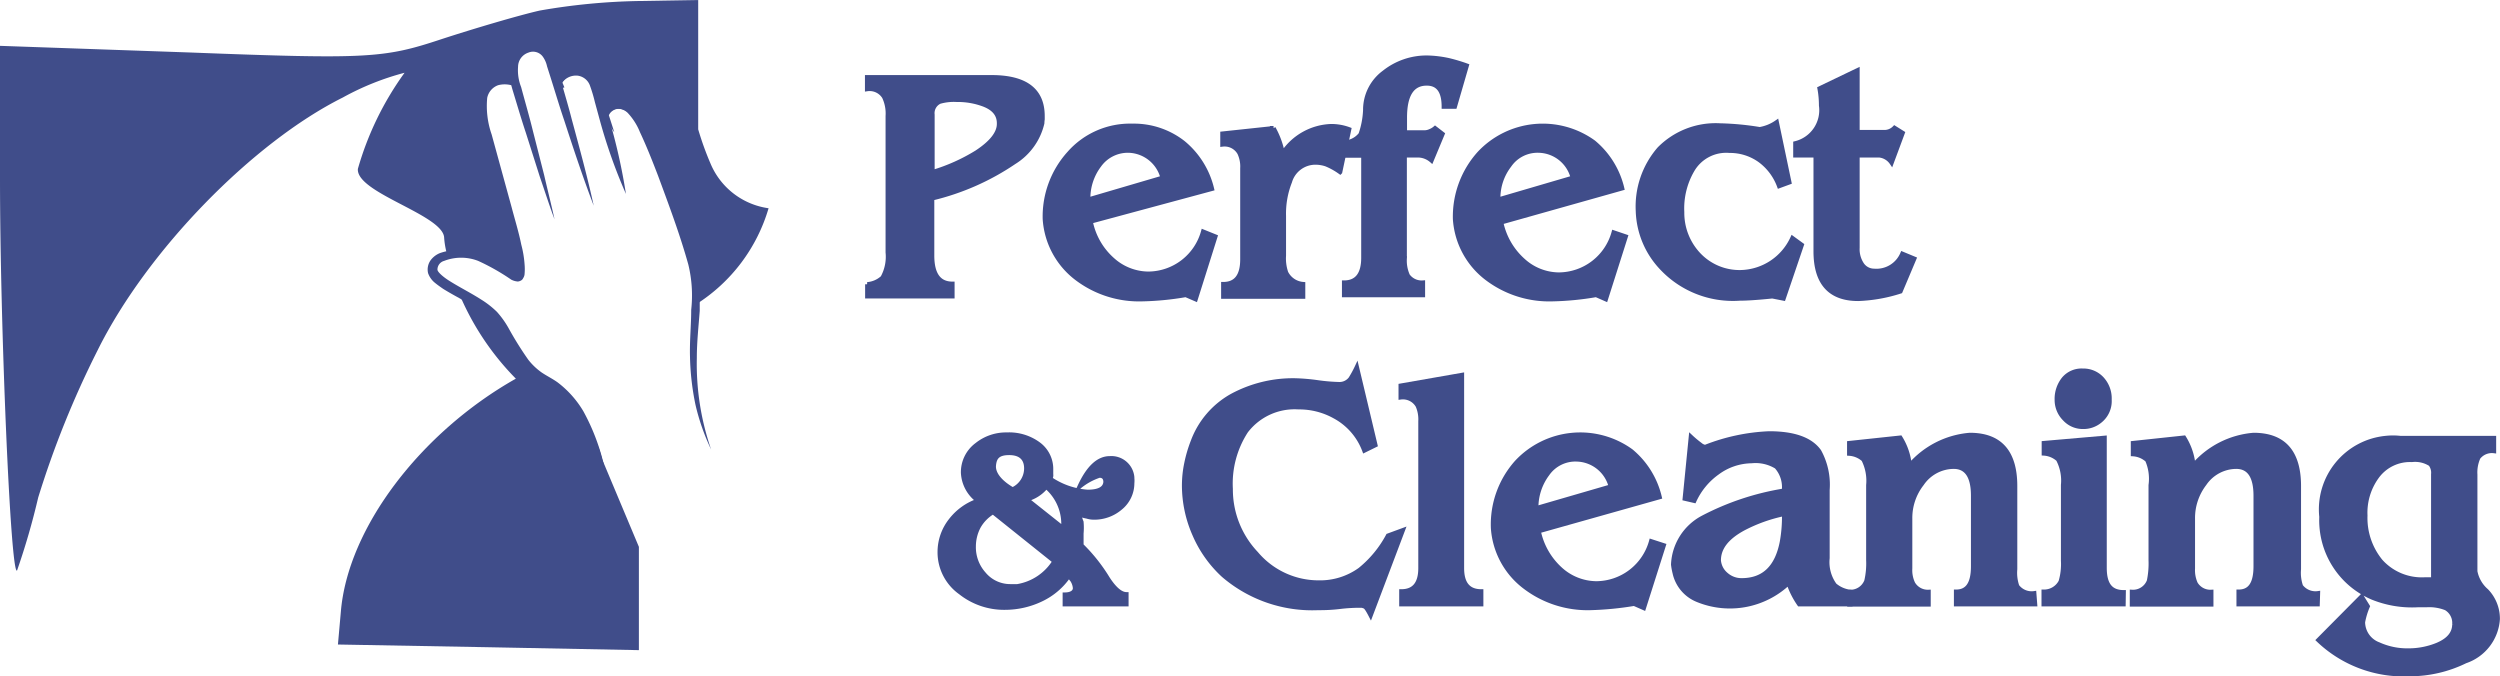
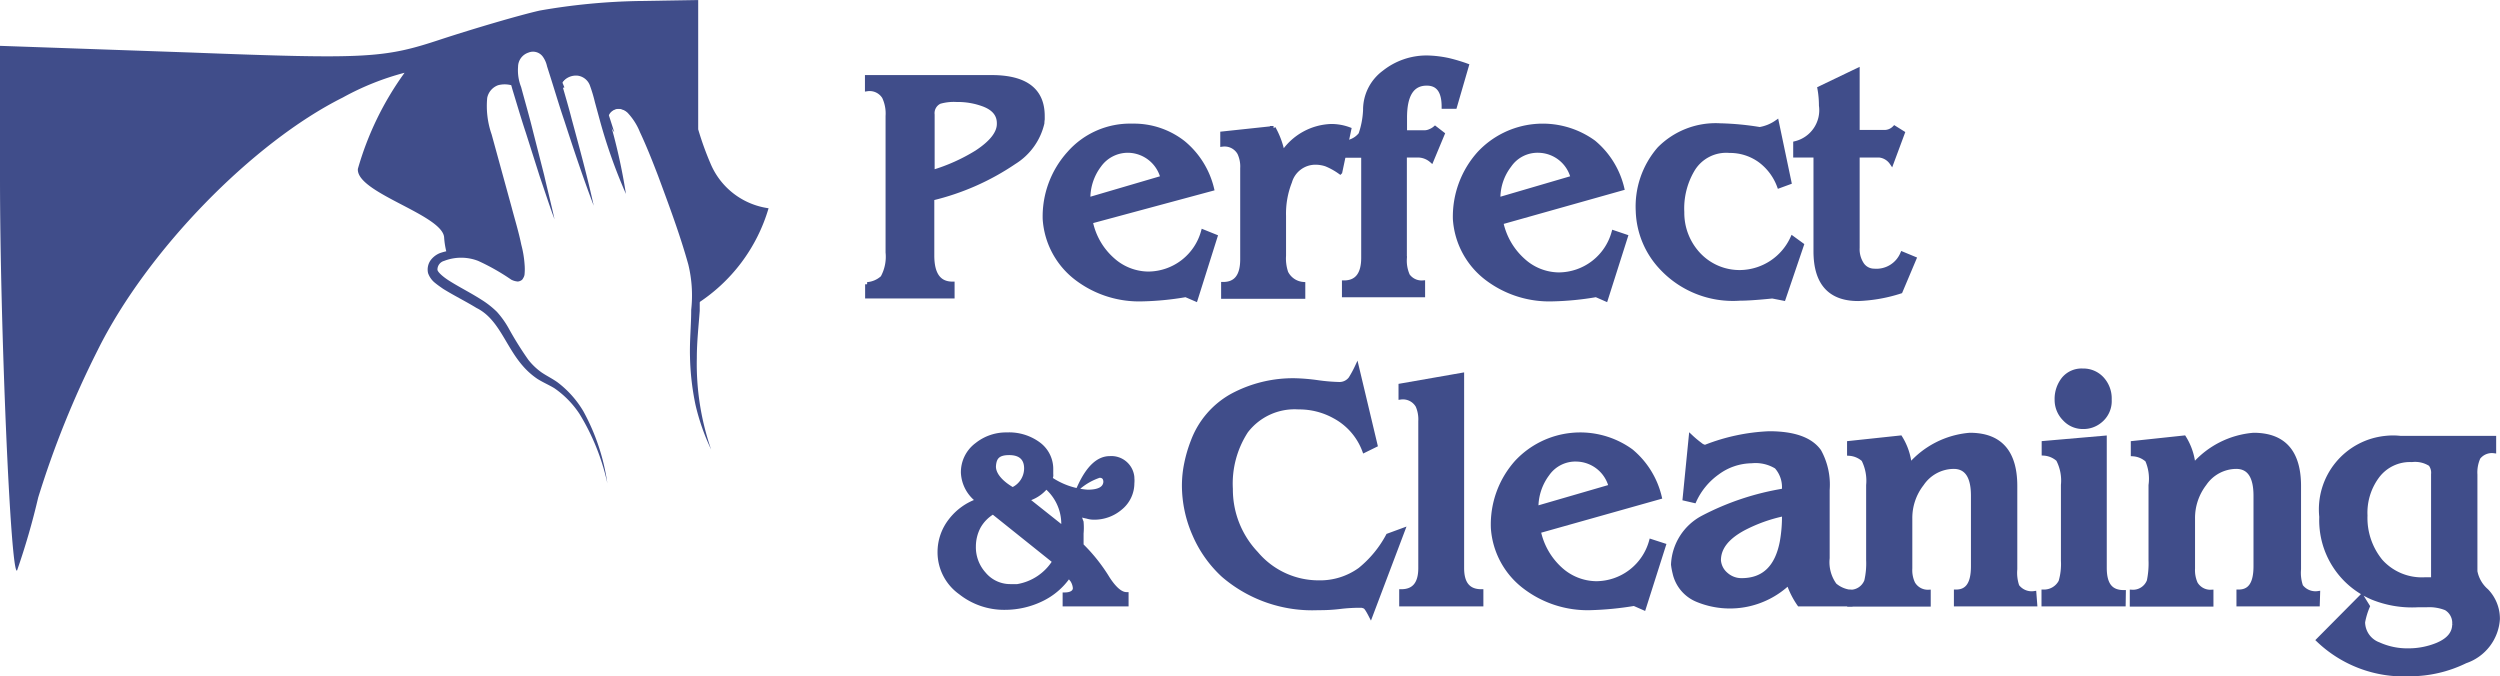
<svg xmlns="http://www.w3.org/2000/svg" viewBox="0 0 146.7 39.69">
  <defs>
    <style>.cls-1,.cls-2{fill:#404d8a;}.cls-1{stroke:#404d8a;stroke-miterlimit:10;stroke-width:0.25px;}</style>
  </defs>
  <g id="Layer_2" data-name="Layer 2">
    <g id="Layer_1-2" data-name="Layer 1">
      <g id="Layer_2-2" data-name="Layer 2">
        <g id="Layer_1-2-2" data-name="Layer 1-2">
          <path class="cls-1" d="M66.44,28.06a1.41,1.41,0,0,1,0,.29,1.87,1.87,0,0,1-.71,1.47,2.35,2.35,0,0,1-1.55.55,1.32,1.32,0,0,1-.39-.06,2.42,2.42,0,0,1-.46-.13,1.91,1.91,0,0,0,.13.45,3.75,3.75,0,0,1,0,.67V32A10,10,0,0,1,65,33.94c.4.62.77.93,1.1.93v.59H62.48v-.57c.4,0,.6-.16.6-.38a1,1,0,0,0-.16-.47l-.2-.25a4.07,4.07,0,0,1-1.63,1.39,4.93,4.93,0,0,1-2.1.48,4.12,4.12,0,0,1-2.63-.89,2.9,2.9,0,0,1-1.22-2.38,3,3,0,0,1,.65-1.86,3.45,3.45,0,0,1,1.61-1.15,2.15,2.15,0,0,1-.89-1.65,2,2,0,0,1,.81-1.63,2.74,2.74,0,0,1,1.76-.6,2.91,2.91,0,0,1,1.89.58,1.81,1.81,0,0,1,.71,1.47v.28a.35.35,0,0,1-.06.26,4.45,4.45,0,0,0,2.2.77q1,0,1.05-.57c0-.25-.12-.38-.36-.38a3.66,3.66,0,0,0-1.16.64c.51-1.11,1.1-1.66,1.77-1.66A1.23,1.23,0,0,1,66.44,28Zm-4.56,4.88-3.61-2.89a2.29,2.29,0,0,0-.85.87,2.49,2.49,0,0,0-.28,1.14,2.34,2.34,0,0,0,.6,1.62,2,2,0,0,0,1.54.72h.42A3.17,3.17,0,0,0,61.88,32.94Zm-1.66-5.45c0-.6-.35-.91-1-.91s-.86.25-.9.74.4,1,1.1,1.4A1.36,1.36,0,0,0,60.22,27.49ZM62.39,31a2.87,2.87,0,0,0-1-2.44,2.19,2.19,0,0,1-1.14.74Z" />
          <path class="cls-2" d="M27.73,15c1.31.31,2.45,1.45,2.71,1.27s0-1.35-.18-2.33-.86-3.64-1.47-5.78-.27-3,.35-3.19a1.58,1.58,0,0,1,1.17,0L30.2,4.6a1.37,1.37,0,0,1,.62-1.73c.21-.06,1.17-.43,1.55.87.08.28.23.81.43,1.48l.32-.09L33,4.84a1.07,1.07,0,0,1,2,.4c.12.38.31,1,.52,1.75l.53.78-.32-1c.09-.3.83-.86,1.64.4a46.31,46.31,0,0,1,3.42,8.75,7.81,7.81,0,0,1,.07,1.93,10,10,0,0,0,4.24-5.63,4.34,4.34,0,0,1-3.41-2.63,17.65,17.65,0,0,1-.72-2V0L37.44.06a37.33,37.33,0,0,0-5.77.56C30.44.9,27.8,1.68,25.9,2.3c-3.37,1.12-4.32,1.18-14.75.78L0,2.69v7.79c0,8.52.62,23.32,1,23A41.92,41.92,0,0,0,2.24,29.2a55.61,55.61,0,0,1,3.48-8.63c2.91-5.88,9.13-12.22,14.4-14.85a15.75,15.75,0,0,1,3.62-1.45A18,18,0,0,0,21,9.91c-.11,1.4,4.91,2.67,5.06,4a4.75,4.75,0,0,0,.17,1A3.18,3.18,0,0,1,27.73,15Z" />
          <path class="cls-2" d="M30.51,5.83h0L30.31,5Z" />
-           <path class="cls-2" d="M35.68,28.36c-.08-.29-.22-1.07-.52-2l-.67-1.6a5.7,5.7,0,0,0-2.44-2.56c-1.54-.76-2-2.66-3-3.69a9.67,9.67,0,0,0-2.18-1.46,15.81,15.81,0,0,0,3.4,5.17C24.66,25.39,20.4,31,20,35.91l-.17,1.91,8.86.16,8.8.17V32.09l-2.25-5.36Z" />
          <path class="cls-2" d="M40.89,21c0-.92.1-1.83.17-2.76V16.83a5.82,5.82,0,0,0-.21-1.43A39.55,39.55,0,0,0,39,10.14c-.37-.85-.76-1.69-1.2-2.51a3.67,3.67,0,0,0-.87-1.12,1,1,0,0,0-.69-.22.67.67,0,0,0-.53.43.6.6,0,0,1,.54-.34.84.84,0,0,1,.58.24,3.63,3.63,0,0,1,.72,1.13c.39.83.73,1.69,1.06,2.55.64,1.73,1.29,3.46,1.78,5.22a7.68,7.68,0,0,1,.17,2.66c0,.92-.1,1.85-.07,2.79a15.28,15.28,0,0,0,.32,2.78,12.82,12.82,0,0,0,.92,2.63A15.38,15.38,0,0,1,40.89,21Z" />
          <path class="cls-2" d="M33.9,4.44a.89.89,0,0,1,.71.56,8.83,8.83,0,0,1,.3,1l.3,1.1a31.11,31.11,0,0,0,1.52,4.28,33.9,33.9,0,0,0-1-4.44l-.32-1.09A5.77,5.77,0,0,0,35,4.78a1.21,1.21,0,0,0-1.1-.61,1.06,1.06,0,0,0-.94.67l-.12-.46-.19-.64a2.47,2.47,0,0,0-.29-.69,1.27,1.27,0,0,0-.67-.51,1.4,1.4,0,0,0-.81,0H30.7a.88.88,0,0,0-.21.12,1.64,1.64,0,0,0-.3.29,1.59,1.59,0,0,0-.31.73,1.63,1.63,0,0,0,0,.76,2.79,2.79,0,0,0,.1.39,1.8,1.8,0,0,0-.8,0,1.09,1.09,0,0,0-.76.82A5.19,5.19,0,0,0,28.6,8l1,4.33c.16.72.36,1.44.5,2.16a10.09,10.09,0,0,1,.17,1.08,1.7,1.7,0,0,1,0,.45h-.06a12.53,12.53,0,0,0-2-1.1,3.39,3.39,0,0,0-2.39-.07,1.27,1.27,0,0,0-.55.42.94.94,0,0,0-.15.76,1.28,1.28,0,0,0,.42.58c.16.13.32.24.48.35.65.4,1.32.73,1.94,1.11,1.31.65,1.68,2.2,2.7,3.38a4.3,4.3,0,0,0,.87.78c.35.22.67.35,1,.55A5.52,5.52,0,0,1,34,24.28a13.14,13.14,0,0,1,1.64,4.08,12.43,12.43,0,0,0-1.41-4.23,5.89,5.89,0,0,0-1.52-1.7c-.31-.22-.68-.4-.95-.59a3.76,3.76,0,0,1-.76-.73,19.9,19.9,0,0,1-1.16-1.86,5.31,5.31,0,0,0-.68-.95,5.31,5.31,0,0,0-.92-.72c-.64-.41-1.31-.74-1.92-1.13-.28-.18-.61-.45-.65-.61a.53.53,0,0,1,.39-.53,2.76,2.76,0,0,1,2,0A12.76,12.76,0,0,1,30,16.41a1,1,0,0,0,.39.11.48.48,0,0,0,.2-.07.28.28,0,0,0,.11-.13.49.49,0,0,0,.08-.21,3.32,3.32,0,0,0,0-.63,6.1,6.1,0,0,0-.19-1.12c-.15-.74-.37-1.45-.56-2.17l-1.18-4.3a5.06,5.06,0,0,1-.26-2.15A1,1,0,0,1,29.23,5,1.51,1.51,0,0,1,30,5l.07.25c.26.85.51,1.71.79,2.55l.81,2.55c.29.84.56,1.69.87,2.52-.19-.87-.41-1.73-.61-2.6l-.66-2.59c-.21-.86-.46-1.71-.69-2.57a2.68,2.68,0,0,1-.18-1.19A.88.88,0,0,1,31,3.09a.71.71,0,0,1,.87.26,1.52,1.52,0,0,1,.23.54l.2.63c.27.85.52,1.7.81,2.55.55,1.69,1.11,3.38,1.73,5C34.47,10.38,34,8.66,33.55,7c-.18-.71-.39-1.41-.59-2.11A1,1,0,0,1,33.9,4.44Z" />
          <path class="cls-1" d="M82.32,31.11l-1.89,5c-.16-.31-.27-.48-.34-.51a.6.6,0,0,0-.19-.06,9.71,9.71,0,0,0-1.27.07,9.79,9.79,0,0,1-1.27.07,8,8,0,0,1-5.57-1.92,7,7,0,0,1-1.7-2.4,7.16,7.16,0,0,1-.61-2.88,6.41,6.41,0,0,1,.14-1.31A7.87,7.87,0,0,1,70,25.89a5.09,5.09,0,0,1,2.28-2.66A7.53,7.53,0,0,1,76,22.32a11.4,11.4,0,0,1,1.3.11,10.87,10.87,0,0,0,1.28.11.81.81,0,0,0,.67-.32,6.42,6.42,0,0,0,.37-.68l1.09,4.58-.65.32a3.76,3.76,0,0,0-1.74-2,4.26,4.26,0,0,0-2.12-.54,3.58,3.58,0,0,0-3.08,1.4,5.65,5.65,0,0,0-.9,3.39,5.45,5.45,0,0,0,1.5,3.79,4.78,4.78,0,0,0,3.66,1.7,4,4,0,0,0,2.42-.75,6.5,6.5,0,0,0,1.65-2Z" />
          <path class="cls-1" d="M86.92,35.46H82.23V34.7c.75,0,1.12-.46,1.12-1.36V24.72a2,2,0,0,0-.16-.91,1,1,0,0,0-1-.49v-.69l3.6-.63V33.34c0,.9.37,1.36,1.13,1.36Z" />
          <path class="cls-1" d="M97.63,32l-1.17,3.68-.57-.25a18.48,18.48,0,0,1-2.57.25,6.07,6.07,0,0,1-3.83-1.23A4.72,4.72,0,0,1,87.61,31,5.48,5.48,0,0,1,89,27.12a5.1,5.1,0,0,1,6.72-.65,5,5,0,0,1,1.67,2.7l-7.1,2a4.15,4.15,0,0,0,1.29,2.24,3.17,3.17,0,0,0,2.09.82,3.36,3.36,0,0,0,3.22-2.47Zm-3.11-3.45a2.12,2.12,0,0,0-2-1.59,2,2,0,0,0-1.72.86,3.28,3.28,0,0,0-.65,2Z" />
          <path class="cls-1" d="M108.58,35.46h-3a4.89,4.89,0,0,1-.63-1.25,5,5,0,0,1-5.33,1,2.22,2.22,0,0,1-1.35-1.59,3.86,3.86,0,0,1-.09-.49,3.27,3.27,0,0,1,1.75-2.76,15.64,15.64,0,0,1,4.75-1.58,1.79,1.79,0,0,0-.44-1.4,2.34,2.34,0,0,0-1.46-.33,3.44,3.44,0,0,0-2,.68,4.12,4.12,0,0,0-1.36,1.65l-.56-.13.36-3.63a6.09,6.09,0,0,0,.55.46.61.61,0,0,0,.29.14,11.49,11.49,0,0,1,3.75-.8q2.19,0,2.94,1.05a4.07,4.07,0,0,1,.49,2.27v4a2.29,2.29,0,0,0,.42,1.58,1.71,1.71,0,0,0,.91.4Zm-3.89-5.3a9.14,9.14,0,0,0-2.38.85c-1,.54-1.45,1.16-1.45,1.87a1.2,1.2,0,0,0,.44.84,1.35,1.35,0,0,0,.9.33c1.29,0,2.07-.75,2.36-2.24A8.29,8.29,0,0,0,104.69,30.16Z" />
          <path class="cls-1" d="M119.42,35.46h-4.64v-.74c.69,0,1-.5,1-1.49V29.09c0-1.13-.38-1.7-1.14-1.7a2.27,2.27,0,0,0-1.86,1,3.25,3.25,0,0,0-.69,2.05v2.91a1.82,1.82,0,0,0,.17.89,1,1,0,0,0,.91.49v.74h-4.65v-.74a1,1,0,0,0,1-.64,4.55,4.55,0,0,0,.11-1.22v-4.4a2.76,2.76,0,0,0-.28-1.5,1.38,1.38,0,0,0-.84-.35V26l3-.32a3.72,3.72,0,0,1,.55,1.64,5.22,5.22,0,0,1,3.53-1.8c1.77,0,2.66,1,2.66,3V33.4a2.42,2.42,0,0,0,.12,1,1.06,1.06,0,0,0,1,.41Z" />
          <path class="cls-1" d="M124.61,35.46h-4.69v-.74a1.1,1.1,0,0,0,1-.59,3.67,3.67,0,0,0,.14-1.23V28.46a2.68,2.68,0,0,0-.29-1.5,1.38,1.38,0,0,0-.84-.35V26l3.57-.31v7.63c0,1,.37,1.43,1.12,1.43Zm-.82-12a1.49,1.49,0,0,1-.57,1.25,1.52,1.52,0,0,1-1,.34,1.44,1.44,0,0,1-1.07-.47,1.57,1.57,0,0,1-.46-1.12,1.88,1.88,0,0,1,.41-1.23,1.37,1.37,0,0,1,1.12-.48,1.48,1.48,0,0,1,1.1.45,1.7,1.7,0,0,1,.47,1.23Z" />
          <path class="cls-1" d="M136,35.46h-4.64v-.74c.69,0,1-.5,1-1.49V29.09c0-1.13-.38-1.7-1.14-1.7a2.27,2.27,0,0,0-1.86,1,3.3,3.3,0,0,0-.68,2.05v2.91a1.93,1.93,0,0,0,.16.89,1,1,0,0,0,.92.49v.74H125.1v-.74a1,1,0,0,0,1-.64,5,5,0,0,0,.1-1.22v-4.4A2.74,2.74,0,0,0,126,27a1.38,1.38,0,0,0-.84-.35V26l3-.32a3.72,3.72,0,0,1,.55,1.64,5.22,5.22,0,0,1,3.53-1.8c1.77,0,2.66,1,2.66,3V33.4a2.42,2.42,0,0,0,.12,1,1.07,1.07,0,0,0,1,.41Z" />
          <path class="cls-1" d="M146.57,36.32a2.8,2.8,0,0,1-1.9,2.48,7.43,7.43,0,0,1-3.27.76,7.25,7.25,0,0,1-5.36-2L138.58,35l.36.58a4.33,4.33,0,0,0-.28.93,1.4,1.4,0,0,0,.92,1.3,4.07,4.07,0,0,0,1.75.36,4.46,4.46,0,0,0,1.69-.33c.69-.29,1-.7,1-1.21a1,1,0,0,0-.49-.94,2.67,2.67,0,0,0-1.15-.18h-.5a6.19,6.19,0,0,1-2.66-.44,4.93,4.93,0,0,1-3-4.74A4.21,4.21,0,0,1,140,25.7a3.93,3.93,0,0,1,.84,0h5.51v.77a1,1,0,0,0-.92.38,2.14,2.14,0,0,0-.18,1v5.68a2,2,0,0,0,.66,1.14A2.36,2.36,0,0,1,146.57,36.32ZM142.78,34V27.83a.83.83,0,0,0-.16-.59,1.67,1.67,0,0,0-1.09-.25,2.39,2.39,0,0,0-2.06,1,3.58,3.58,0,0,0-.67,2.26,4,4,0,0,0,.9,2.68A3.24,3.24,0,0,0,142.28,34h.5Z" />
          <path class="cls-1" d="M61.16,7.23a3.67,3.67,0,0,1-1.65,2.29,14.61,14.61,0,0,1-4.81,2.12V15c0,1.1.4,1.65,1.19,1.65v.74h-5v-.71a1.5,1.5,0,0,0,.9-.39,2.54,2.54,0,0,0,.3-1.48v-8a2.27,2.27,0,0,0-.21-1.12,1,1,0,0,0-1-.46v-.7h7.3q3,0,3,2.28V7A1.79,1.79,0,0,0,61.16,7.23Zm-2.54,0q0-.77-.93-1.11a4.32,4.32,0,0,0-1.55-.26,3,3,0,0,0-1,.11.74.74,0,0,0-.42.76V10.1a10.75,10.75,0,0,0,2.59-1.16c.87-.57,1.31-1.13,1.31-1.67Z" />
          <path class="cls-1" d="M71.32,13.88l-1.16,3.68-.58-.25a16.94,16.94,0,0,1-2.56.25,6.06,6.06,0,0,1-3.83-1.22,4.75,4.75,0,0,1-1.88-3.48A5.53,5.53,0,0,1,62.73,9a4.76,4.76,0,0,1,3.71-1.62,4.7,4.7,0,0,1,3,1,5,5,0,0,1,1.68,2.7L64,13a4.05,4.05,0,0,0,1.29,2.24,3.17,3.17,0,0,0,2.09.82,3.36,3.36,0,0,0,3.22-2.47Zm-3.1-3.45a2.12,2.12,0,0,0-2-1.59,2.06,2.06,0,0,0-1.72.87,3.19,3.19,0,0,0-.64,2Z" />
          <path class="cls-1" d="M79.17,7.59l-.53,2.51a4,4,0,0,0-.83-.46,2,2,0,0,0-.64-.1,1.56,1.56,0,0,0-1.48,1.13,5.09,5.09,0,0,0-.35,2V15a2.6,2.6,0,0,0,.13,1,1.22,1.22,0,0,0,1,.67v.74H71.78v-.74c.75,0,1.12-.49,1.12-1.45V9.88a1.86,1.86,0,0,0-.17-.9,1,1,0,0,0-1-.5V7.84l3-.32A4.87,4.87,0,0,1,75.27,9a3.55,3.55,0,0,1,2.84-1.6A3,3,0,0,1,79.17,7.59Z" />
          <path class="cls-1" d="M86.07,3.85l-.7,2.41h-.65c0-.91-.33-1.36-1-1.36-.85,0-1.28.66-1.28,2v.87h1.15a.81.81,0,0,0,.34-.08,1,1,0,0,0,.28-.17l.44.34L84,9.42a1.22,1.22,0,0,0-.73-.3h-.84v6.05a2.14,2.14,0,0,0,.18,1,1,1,0,0,0,.89.41v.74H78.87v-.74c.75,0,1.13-.49,1.13-1.45v-6H78.76V8.37a1.29,1.29,0,0,0,1.08-.49,5,5,0,0,0,.27-1.42,2.72,2.72,0,0,1,1.11-2.21,4,4,0,0,1,2.53-.87A6.57,6.57,0,0,1,85,3.53,10.1,10.1,0,0,1,86.07,3.85Z" />
          <path class="cls-1" d="M95.4,13.88l-1.17,3.68-.57-.25a17.07,17.07,0,0,1-2.57.25,6.06,6.06,0,0,1-3.83-1.22,4.75,4.75,0,0,1-1.88-3.48A5.55,5.55,0,0,1,86.8,9a5.1,5.1,0,0,1,6.72-.65,5,5,0,0,1,1.67,2.7l-7.1,2a4.13,4.13,0,0,0,1.3,2.24,3.14,3.14,0,0,0,2.08.82,3.36,3.36,0,0,0,3.22-2.47Zm-3.11-3.45a2.11,2.11,0,0,0-2-1.59,2,2,0,0,0-1.72.87,3.14,3.14,0,0,0-.65,2Z" />
          <path class="cls-1" d="M105.73,14.37l-1.07,3.15-.66-.13c-.87.09-1.51.13-1.92.13a5.73,5.73,0,0,1-4.55-1.77,5.07,5.07,0,0,1-1.42-3.37,5.16,5.16,0,0,1,1.25-3.64,4.65,4.65,0,0,1,3.58-1.38,16.41,16.41,0,0,1,2.32.22,2.44,2.44,0,0,0,1-.41L105,10.7l-.6.22a3.28,3.28,0,0,0-1.12-1.5,3,3,0,0,0-1.79-.57A2.29,2.29,0,0,0,99.3,10a4.46,4.46,0,0,0-.59,2.45,3.57,3.57,0,0,0,1,2.52,3.29,3.29,0,0,0,2.47,1,3.42,3.42,0,0,0,3-2Z" />
          <path class="cls-1" d="M112.33,15.18l-.81,1.92a9.1,9.1,0,0,1-2.48.44c-1.67,0-2.5-.94-2.5-2.8V9.12h-1.19V8.41a2,2,0,0,0,1.51-2.22,5.55,5.55,0,0,0-.09-1L109,4.12V7.75h1.53a.82.82,0,0,0,.64-.25l.48.3L111,9.55a1,1,0,0,0-.71-.43H109v5.42a1.6,1.6,0,0,0,.28,1,.86.86,0,0,0,.69.35,1.65,1.65,0,0,0,1.66-1Z" />
        </g>
      </g>
    </g>
  </g>
</svg>